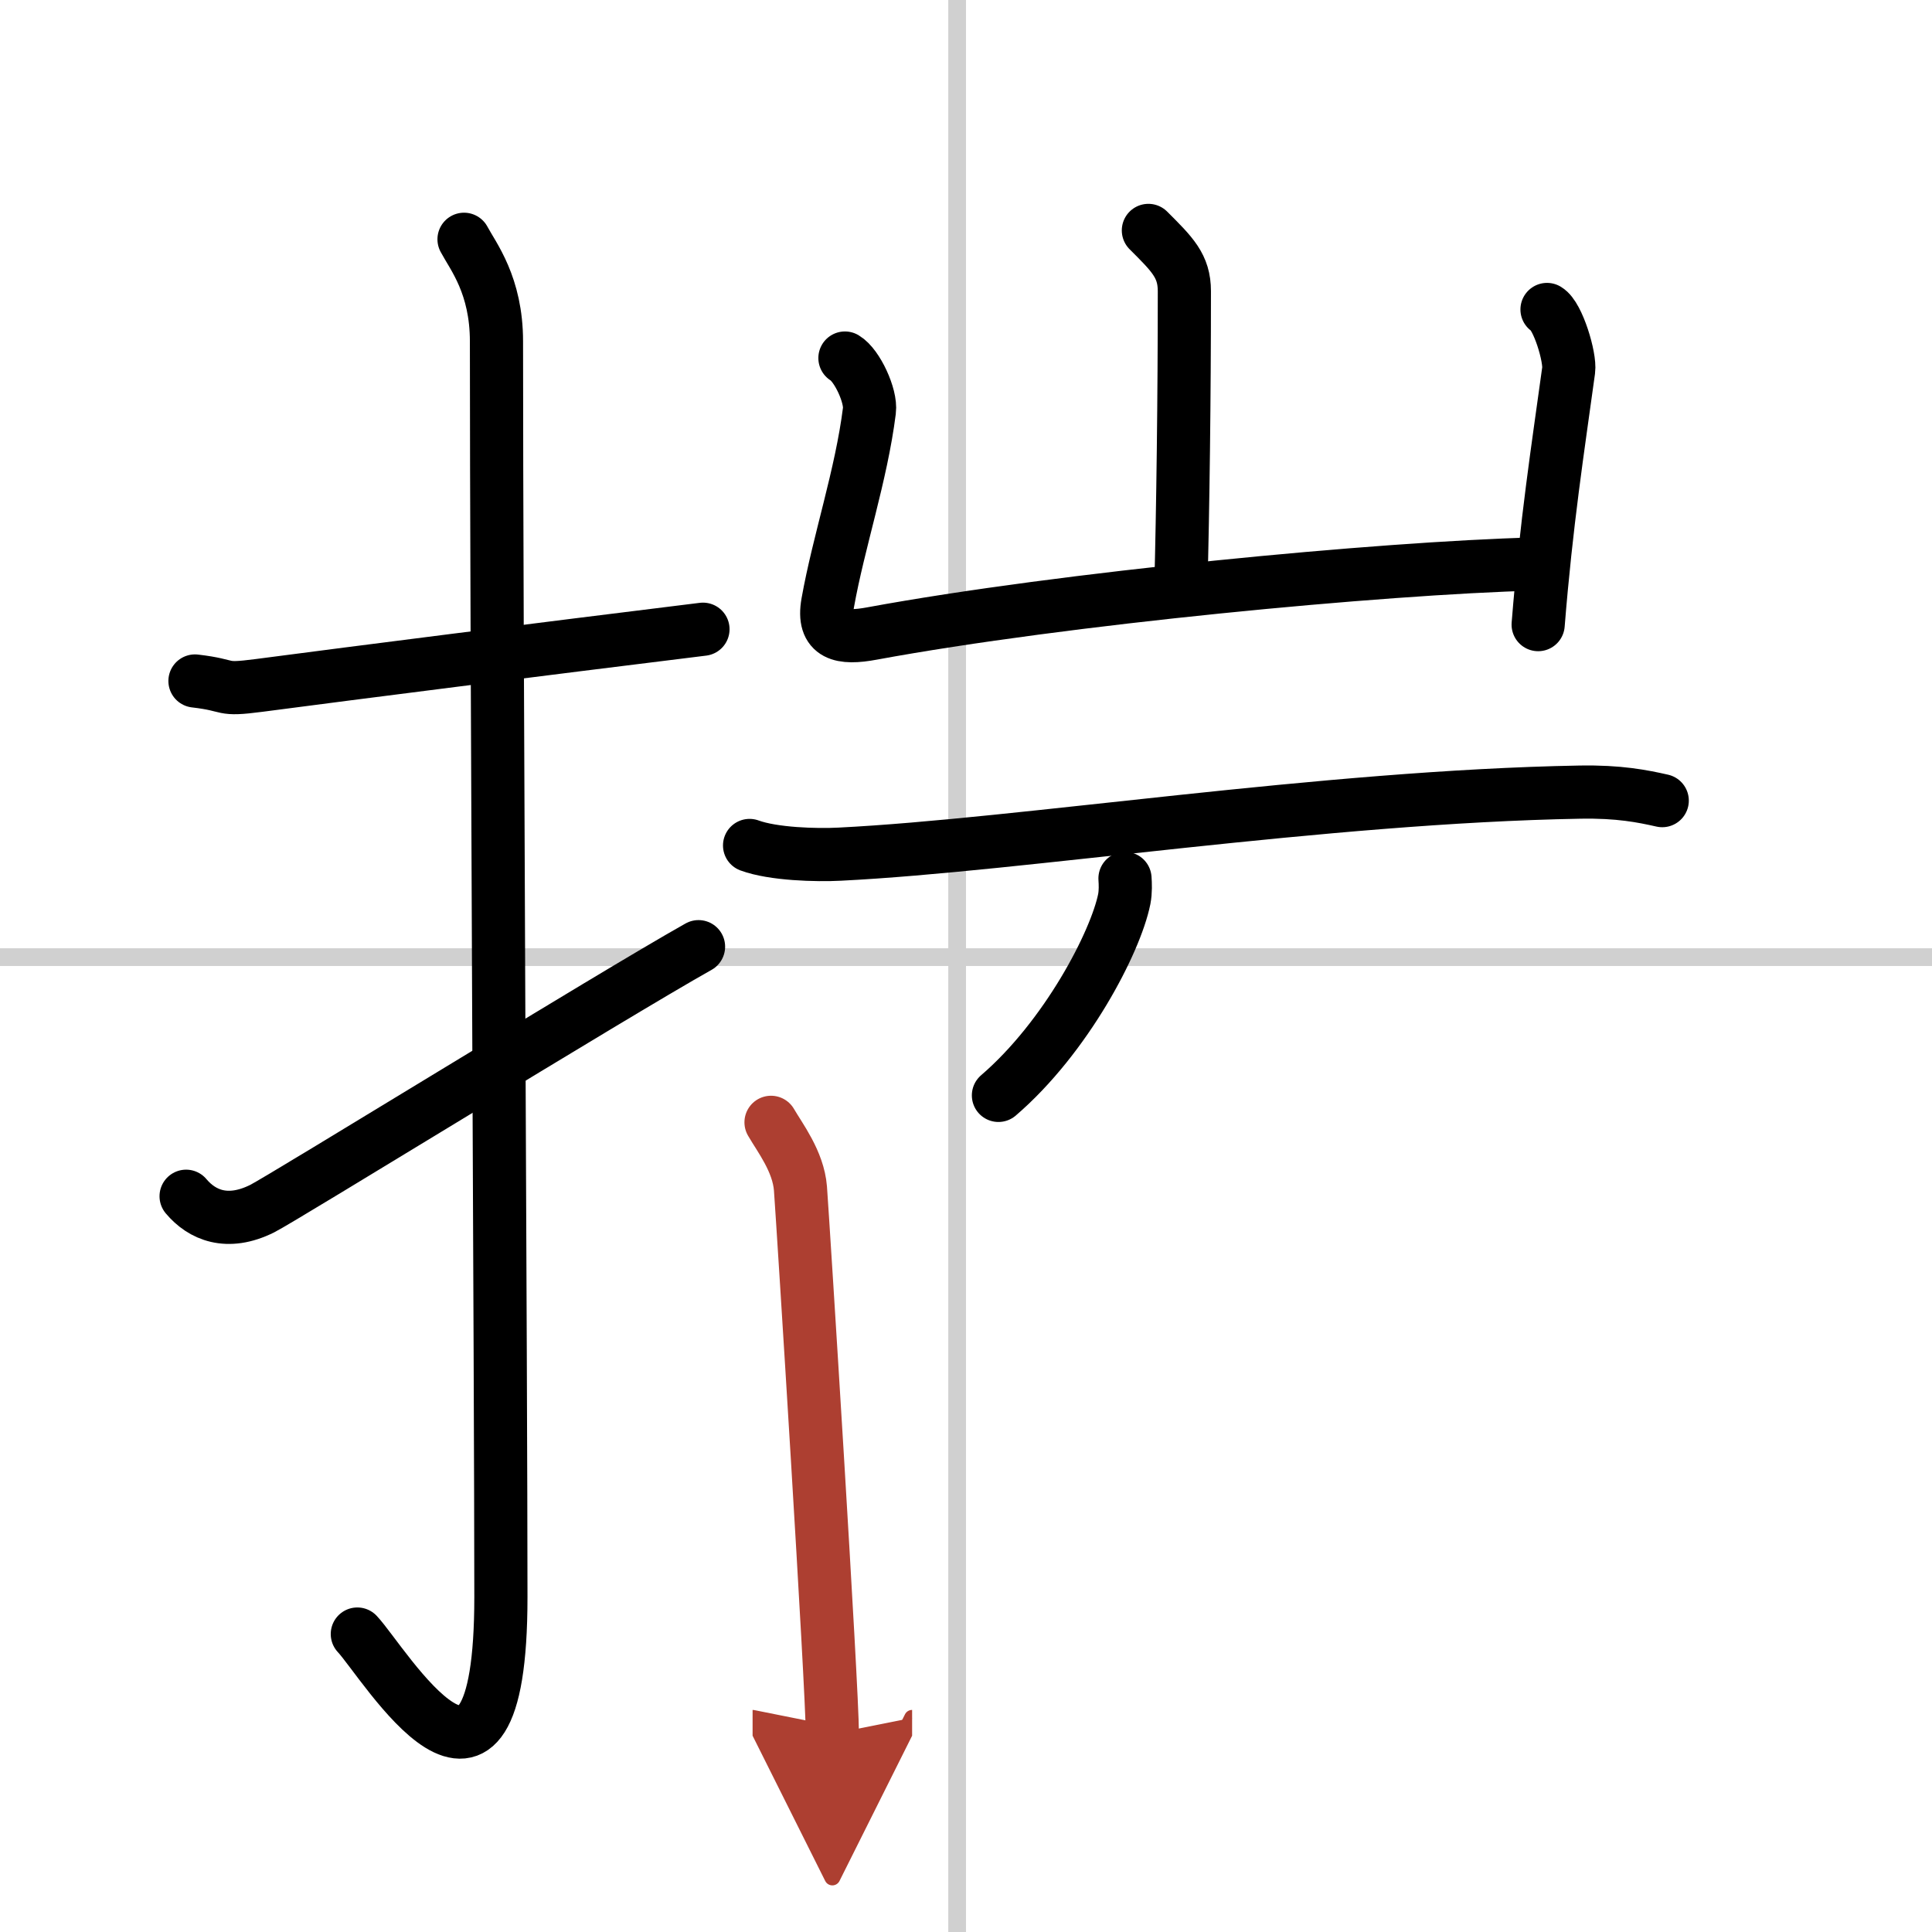
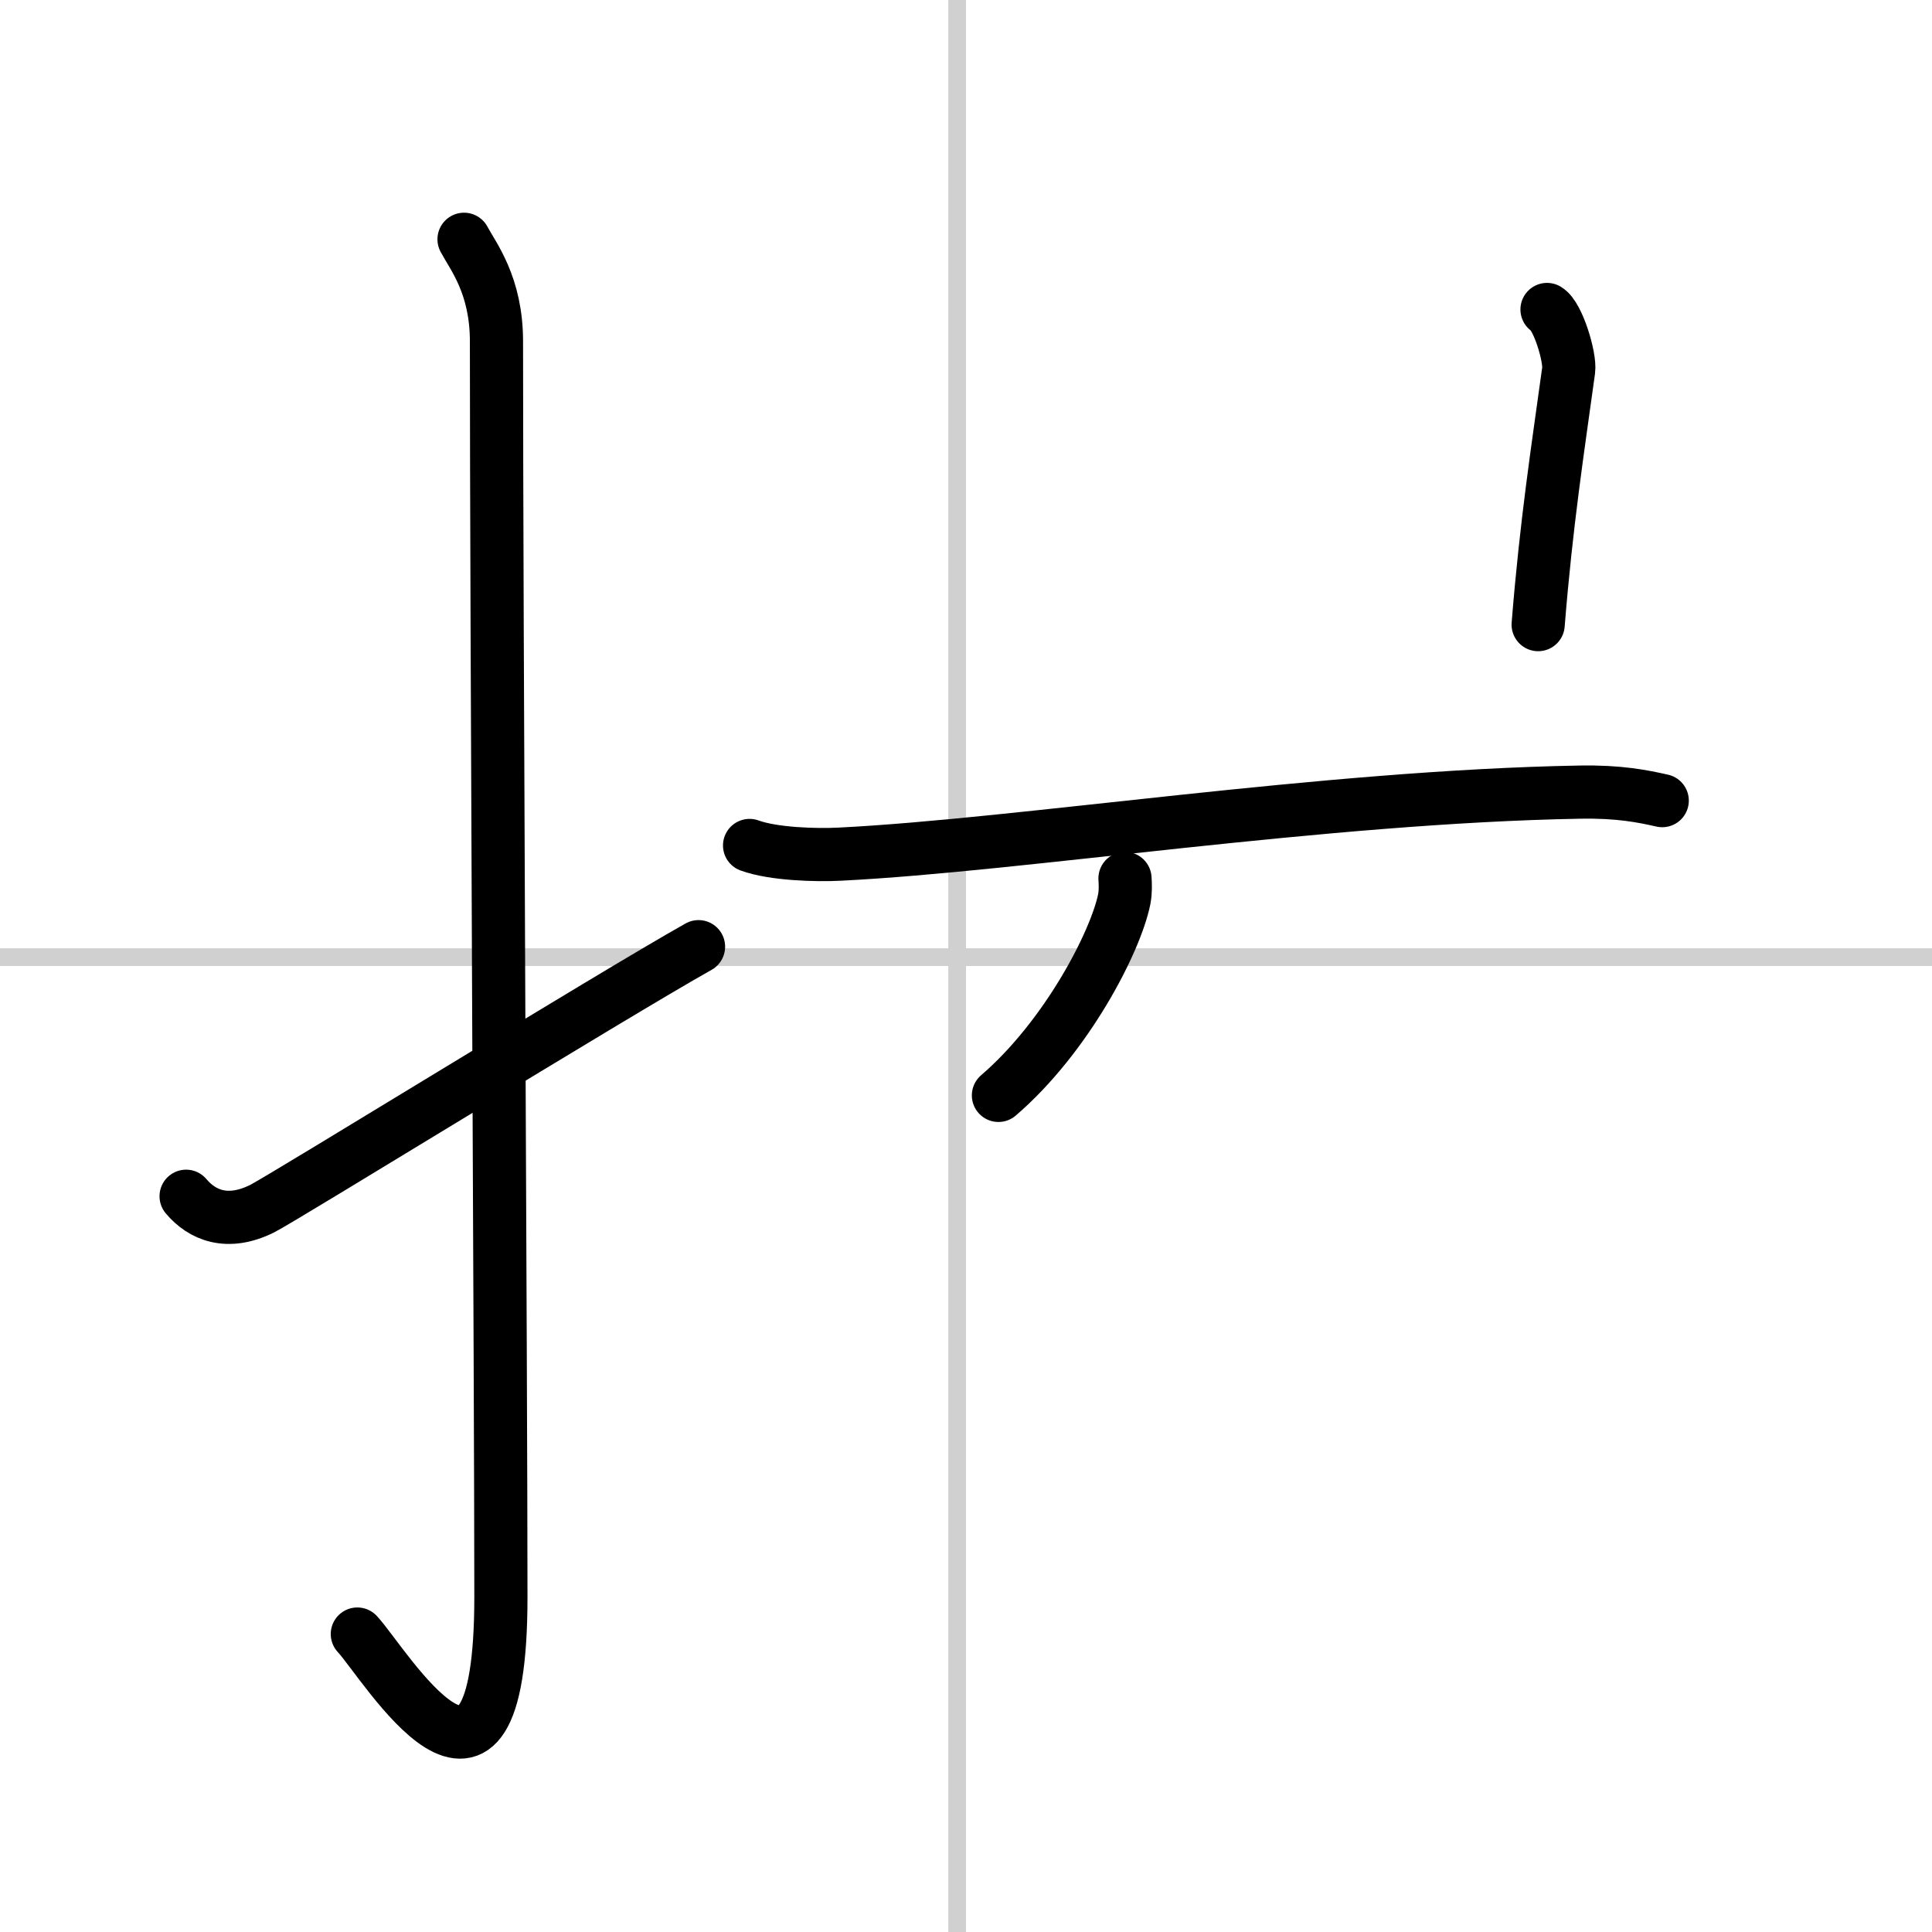
<svg xmlns="http://www.w3.org/2000/svg" width="400" height="400" viewBox="0 0 109 109">
  <defs>
    <marker id="a" markerWidth="4" orient="auto" refX="1" refY="5" viewBox="0 0 10 10">
      <polyline points="0 0 10 5 0 10 1 5" fill="#ad3f31" stroke="#ad3f31" />
    </marker>
  </defs>
  <g fill="none" stroke="#000" stroke-linecap="round" stroke-linejoin="round" stroke-width="3">
    <rect width="100%" height="100%" fill="#fff" stroke="#fff" />
    <line x1="54" x2="54" y2="109" stroke="#d0d0d0" stroke-width="1" />
    <line x2="109" y1="54" y2="54" stroke="#d0d0d0" stroke-width="1" />
-     <path d="m11 38.42c2.16 0.25 1.32 0.55 3.62 0.25 5.7-0.75 15.55-2 25.04-3.17" />
    <path d="m26.18 13.5c0.51 0.96 1.83 2.59 1.83 5.76 0 15.89 0.25 58.91 0.25 70.84 0 14.87-6.6 3.68-8.1 2.09" />
    <path d="m10.5 67.49c0.89 1.06 2.32 1.68 4.29 0.7 1.16-0.58 19.69-12.01 24.62-14.78" />
-     <path d="m64.79 13c1.35 1.35 2.03 2 2.03 3.43 0 6.07-0.08 12.25-0.2 16.78" />
-     <path d="m47.67 20.2c0.69 0.41 1.49 2.15 1.38 2.97-0.46 3.66-1.73 7.37-2.35 10.84-0.33 1.85 0.79 2.05 2.5 1.73 10.8-1.99 28.7-3.69 37.38-3.92" />
    <path d="m87.28 17.46c0.62 0.36 1.32 2.71 1.22 3.43-0.61 4.44-1.26 8.6-1.72 14.35" />
    <path d="m42.29 47.7c1.33 0.49 3.77 0.56 5.09 0.49 10.23-0.51 27.25-3.24 41.75-3.5 2.21-0.04 3.54 0.23 4.65 0.48" />
    <path d="m63.47 49.56c0.02 0.29 0.04 0.74-0.04 1.16-0.49 2.44-3.28 7.8-7.1 11.08" />
-     <path d="m43.5 63.32c0.49 0.85 1.54 2.2 1.66 3.73 0.16 2.2 1.8 28.23 1.8 30.77" marker-end="url(#a)" stroke="#ad3f31" />
  </g>
</svg>